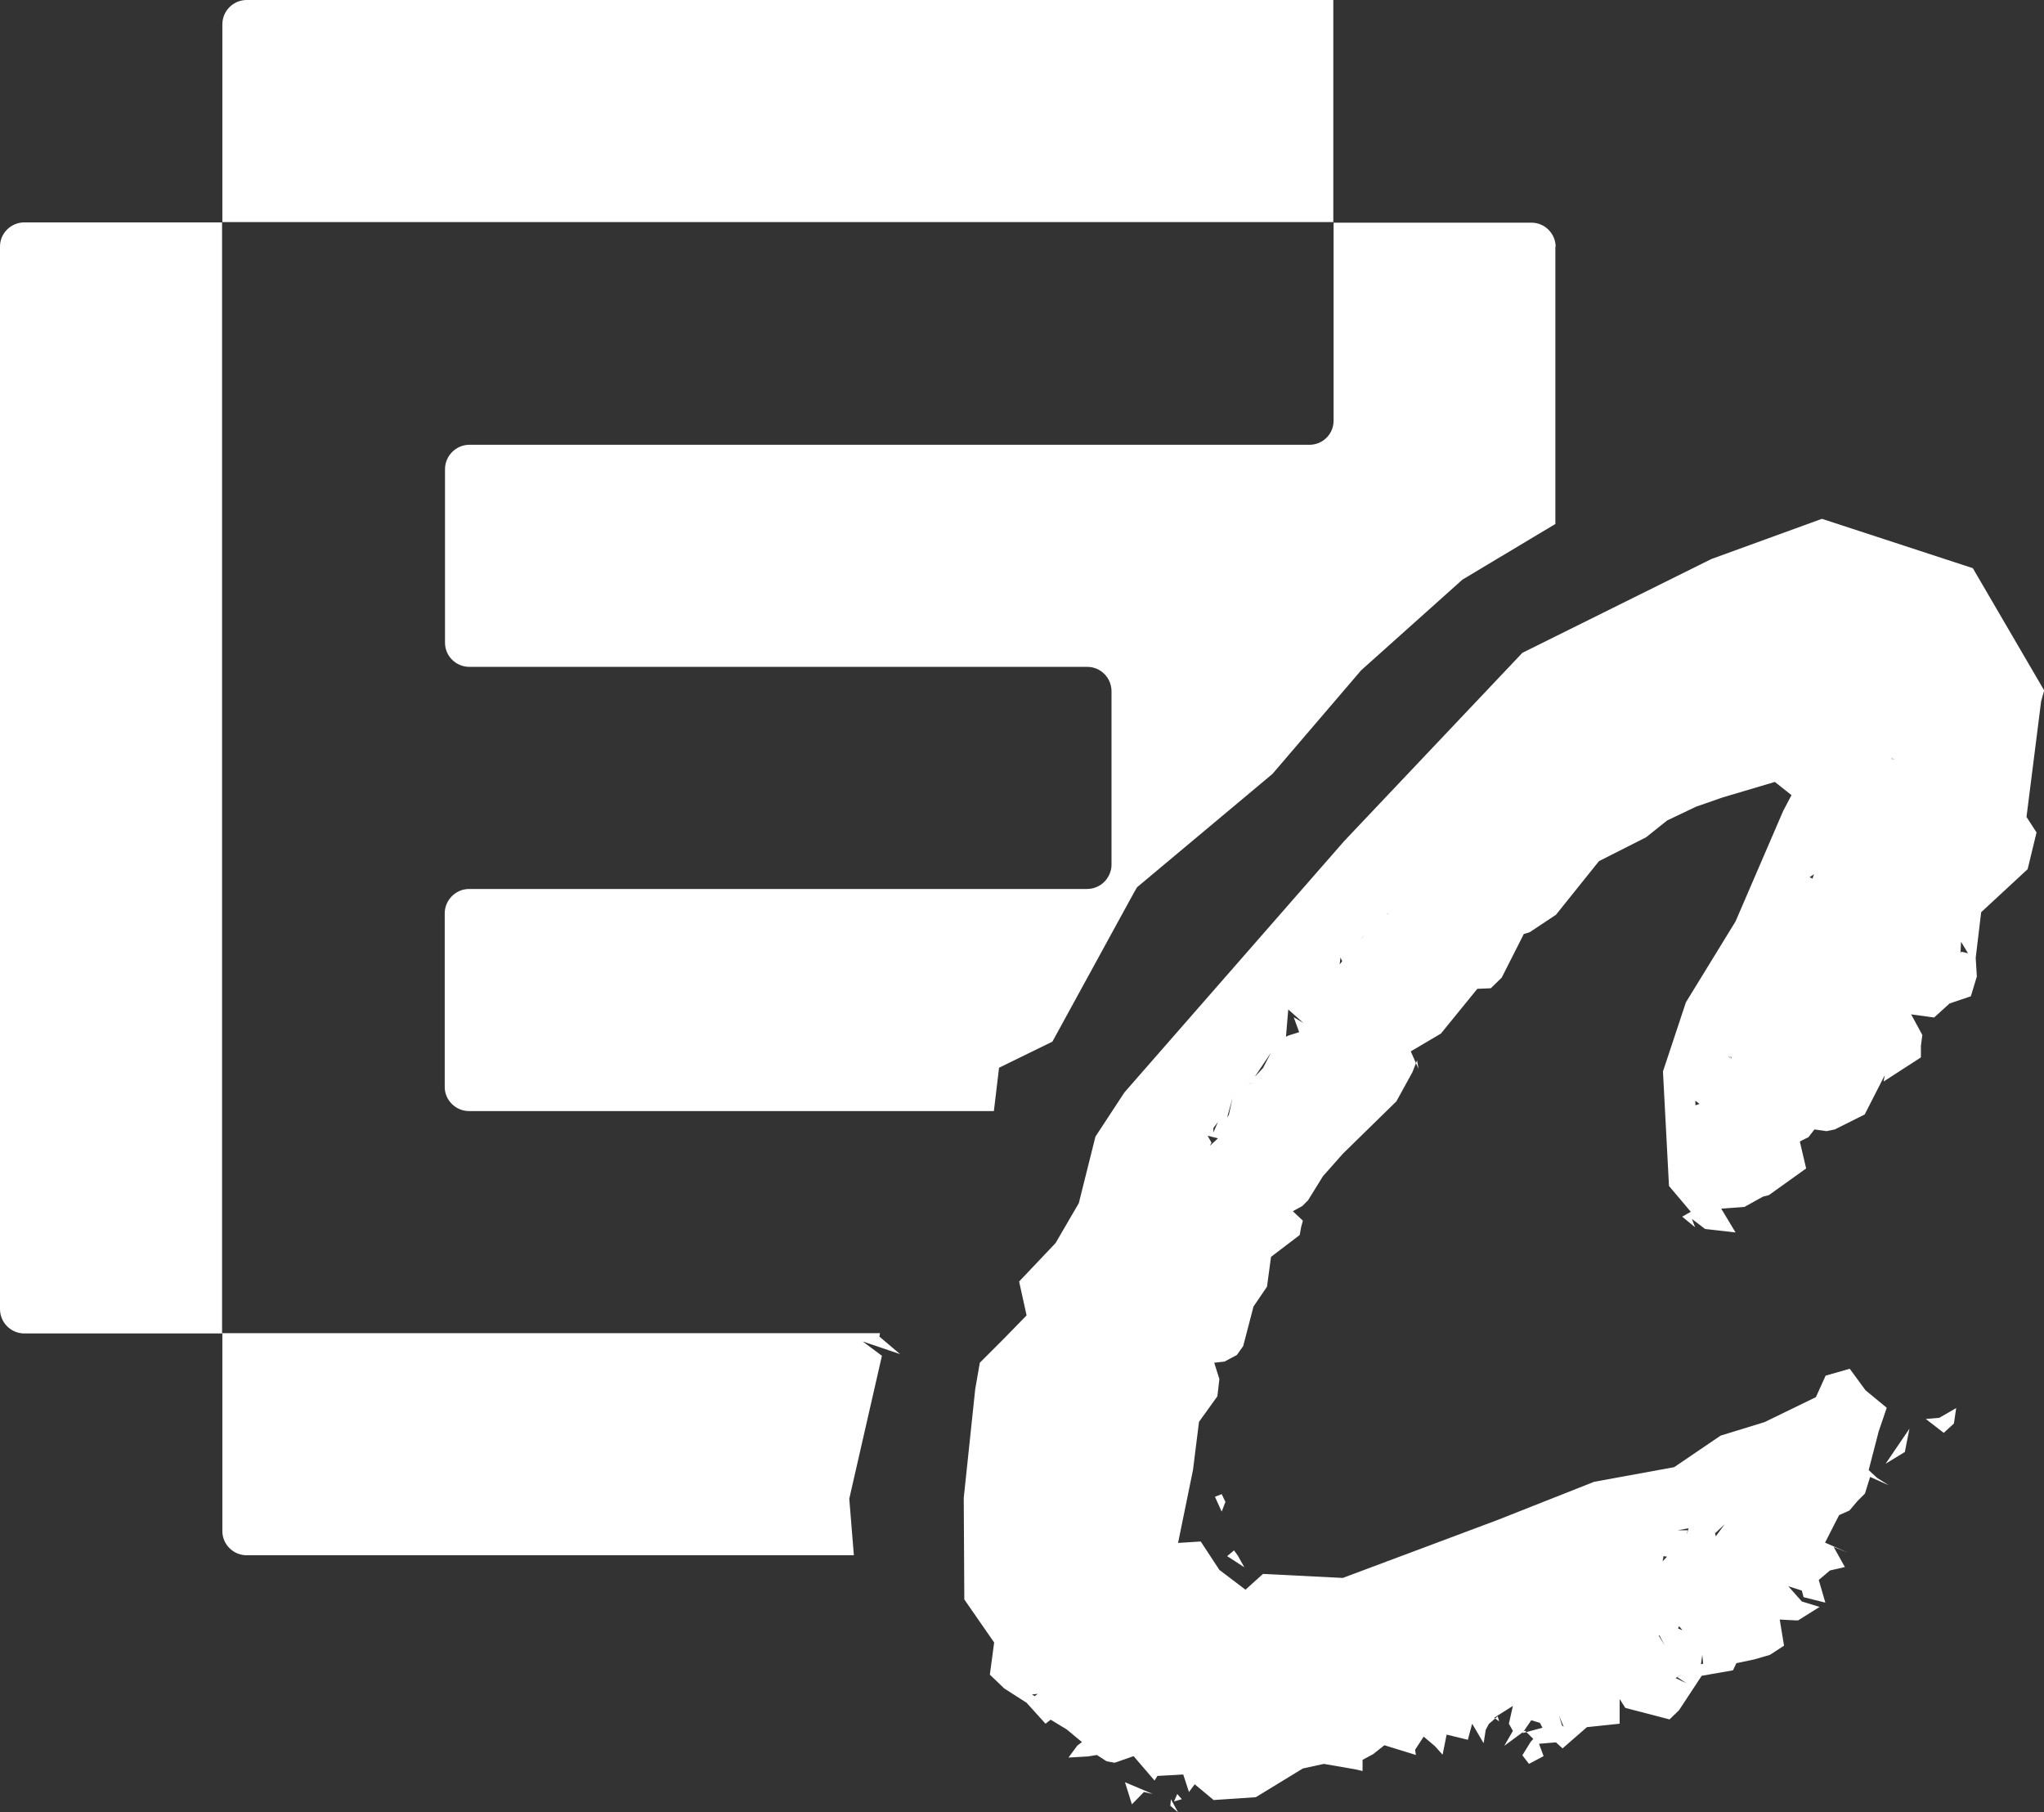
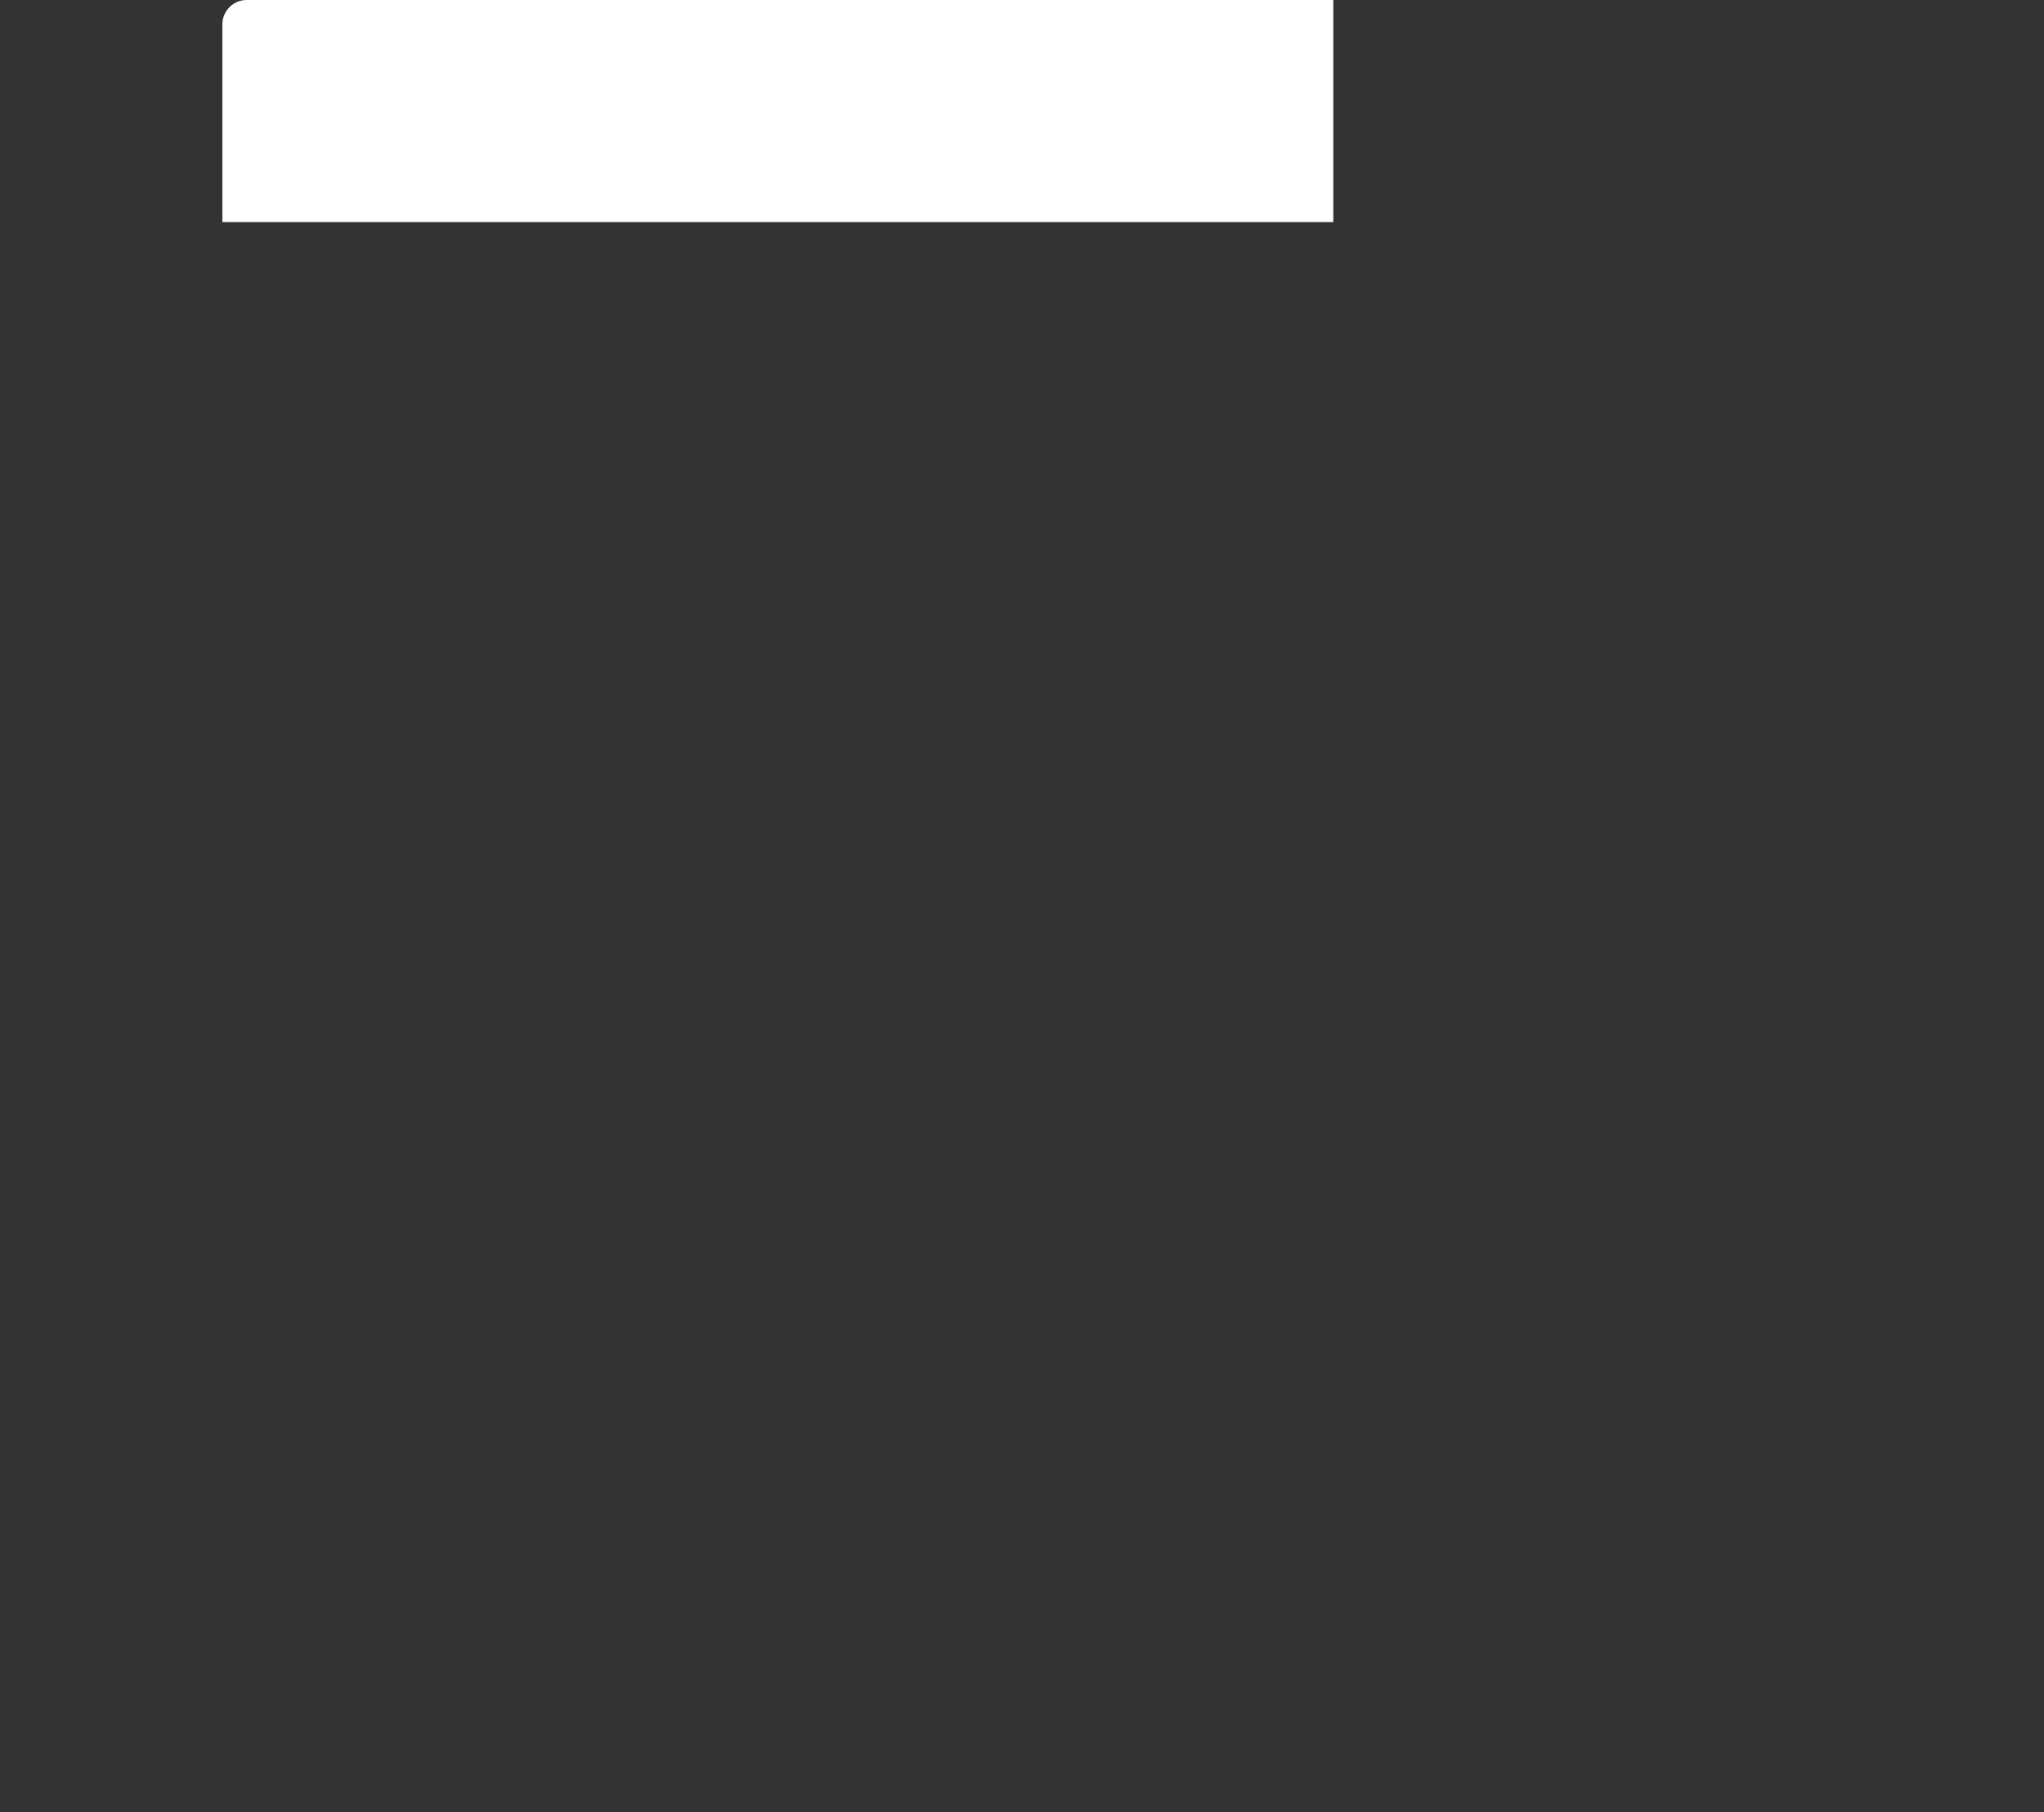
<svg xmlns="http://www.w3.org/2000/svg" id="Layer_2" data-name="Layer 2" viewBox="0 0 71.24 63.16">
  <rect x="0" y="0" width="71.24" height="63.16" fill="#333333" stroke="none" />
  <defs>
    <style>
      .cls-1 {
        fill: #fff;
      }
    </style>
  </defs>
  <g id="Layer_1-2" data-name="Layer 1">
    <g>
      <g>
-         <path class="cls-1" d="M30.74,47.24l-1.14,4.99.16,1.97H8.6c-.47,0-.85-.38-.85-.84v-6.89H.85c-.47,0-.85-.38-.85-.85V8.59c0-.46.38-.84.85-.84h6.89v38.71h22.93l-.02.12.72.61-1.3-.44.67.5Z" />
-         <path class="cls-1" d="M54.21,8.59v9.67l-3.24,1.94-3.53,3.16-3.09,3.61-4.72,3.95-.11.19-2.84,5.19-1.86.91-.18,1.51h-18.29c-.47,0-.85-.38-.85-.84v-6.05c0-.46.38-.85.85-.85h21.54c.29,0,.55-.15.7-.37.09-.14.15-.3.15-.47v-6.05c0-.47-.38-.85-.84-.85h-21.54c-.47,0-.85-.38-.85-.84v-6.05c0-.46.38-.85.85-.85h29.28c.46,0,.84-.37.84-.84v-6.9h6.9c.46,0,.84.38.84.85Z" />
        <path class="cls-1" d="M8.6,0c-.47,0-.85.38-.85.85v6.89h38.72V0H8.6Z" />
      </g>
-       <path class="cls-1" d="M71.24,24.08l-.1.36-.51,4.03.35.54-.31,1.28-1.62,1.5-.19,1.59.04.65-.21.69-.74.25-.54.49-.8-.11.39.72-.05.37v.41s-1.3.84-1.3.84l.04-.22-.7,1.37-1.04.52-.29.06-.42-.06-.21.27-.3.15.22.94-1.3.93-.2.05-.65.36-.81.06.5.83-1.06-.12-.46-.35.11.29-.45-.37.3-.17-.76-.9-.21-3.99.8-2.41,1.73-2.82,1.66-3.85.29-.55-.58-.46-1.82.54-.92.32-1.01.48-.74.59-1.64.83-1.5,1.87-.92.61-.2.06-.77,1.52-.38.37-.47.02-1.27,1.56-1.05.62.27.61-.05-.3-.16.41-.56,1.02-1.86,1.82-.7.79-.52.84-.2.2-.33.18.35.33-.06.22-.05.28-1,.76-.14,1.04-.47.69-.36,1.38-.22.31-.43.23-.36.04.18.57-.07.6-.64.89-.21,1.68-.52,2.54.79-.05.65.99.91.69.61-.55,2.78.14,5.37-2.01,3.39-1.34,2.79-.51,1.62-1.1,1.53-.47,1.79-.87.34-.75.84-.24.55.75.74.61-.28.82-.35,1.35.29.27.41.26-.65-.29-.18.58-.26.26-.28.33-.36.16-.19.37-.3.59.8.35-.5-.2.39.7-.52.12-.39.33.23.79-.76-.19-.06-.23-.47-.15.47.53.62.19-.75.47h-.07s-.57-.03-.57-.03l.15.91-.49.32-.55.16-.62.13-.12.25-1.09.19-.79,1.2-.33.32-1.54-.4-.2-.31v.86s-1.14.12-1.14.12l-.85.74-.23-.21-.59.05.16.43-.51.27-.23-.3.29-.47.09-.1-.29-.29-.72.53.3-.52-.14-.25.14-.62-.65.41.17.13-.05-.18-.31.27-.12.23.03-.14-.09.58-.4-.68-.15.56-.74-.18-.14.7-.27-.3-.39-.33-.3.46.03.18-1.1-.34-.39.31-.37.2v.39s-.25-.06-.25-.06l-1.1-.19-.73.16-1.64,1-1.47.1-.66-.55-.2.27-.2-.61-.9.05-.1.16-.73-.85-.66.23-.28-.05-.34-.22-.31.05-.68.04.31-.42.16-.12-.53-.44-.56-.34-.18.14-.66-.73-.78-.5-.5-.48.15-1.12-1.04-1.5-.02-3.54.4-3.79.16-.92.84-.84.79-.81-.26-1.18,1.27-1.34.81-1.39.58-2.32,1.01-1.54,7.66-8.76,6.21-6.56,6.59-3.27,3.85-1.4,5.26,1.72,2.48,4.25ZM36.17,59.03l-.2.02.09.06.11-.08ZM39.21,62.11l.97.41-.31-.07-.42.43-.24-.77ZM40.52,42.79l-.1.02-.16-.24h.18s.09.22.09.22ZM41.06,63.16l-.27-.23.02-.23.25.46ZM41.19,62.7l-.16-.18-.11.26.27-.08ZM42.22,39.83l-.05.1.28-.26-.36-.09.14.25ZM42.28,39.49l.17-.39-.16.21v.18ZM42.77,38.94l.06-.09.13-.6-.19.69ZM42.35,52.16l.23-.09.13.27-.13.34-.24-.53ZM42.77,54.23l.24-.2.13.18.23.41-.6-.39ZM43.63,37.74l-.14.05.13-.04-.15-.37.16.36ZM43.76,37.5l.26-.28.28-.54-.55.82ZM44.82,36.13l.08-.04.38-.12-.19-.52.34.2-.53-.47-.08.95ZM45.48,35.07l1.3-1.57-.06-.13-.08.68-.37.49-.79.55ZM47.45,32.7l.14-.12-.34.28.17-.16h.04ZM48.31,31.85v-.05s-.15-.28-.15-.28l.19.34.04-.03-.07.03ZM53.67,60.04l-.3-.09-.31.45.7-.19-.09-.17ZM54.35,60.05l.15.13-.16-.39.1.34-.09-.08ZM57.9,56.98l-.09.02.21.34-.19-.36h.07ZM57.95,54.41l.15-.16-.12-.02-.03.17ZM58.63,56.8l-.11-.13-.07.17-.14-.16.32.13ZM58.46,58.45l.16-.11-.22.14.38.18-.32-.21ZM58.82,53.32l-.03.17.06-.23-.38.07h.35ZM59.09,38.36v.16s.14-.05.14-.05l-.14-.11ZM59.28,58.02h-.09s.17-.04.17-.04l-.03-.31-.05.35ZM59.78,53.43l-.03-.11.05.22.31-.42-.33.31ZM60.25,36.81l.04.09-.08-.3.13.3v-.07s-.09-.02-.09-.02ZM63.22,30.47l-.15.1.1.05.05-.14ZM65.92,26.45h.13s-.31-.04-.31-.04l.22-.1-.04.15ZM65.72,51.01l.83-1.22-.16.81-.67.41ZM67.74,49.93l-.62-.48.47-.04.59-.34-.08.54-.35.32ZM68.33,33.16l.26.06-.24-.4-.02.38h.02s0-.04,0-.04Z" />
    </g>
  </g>
</svg>